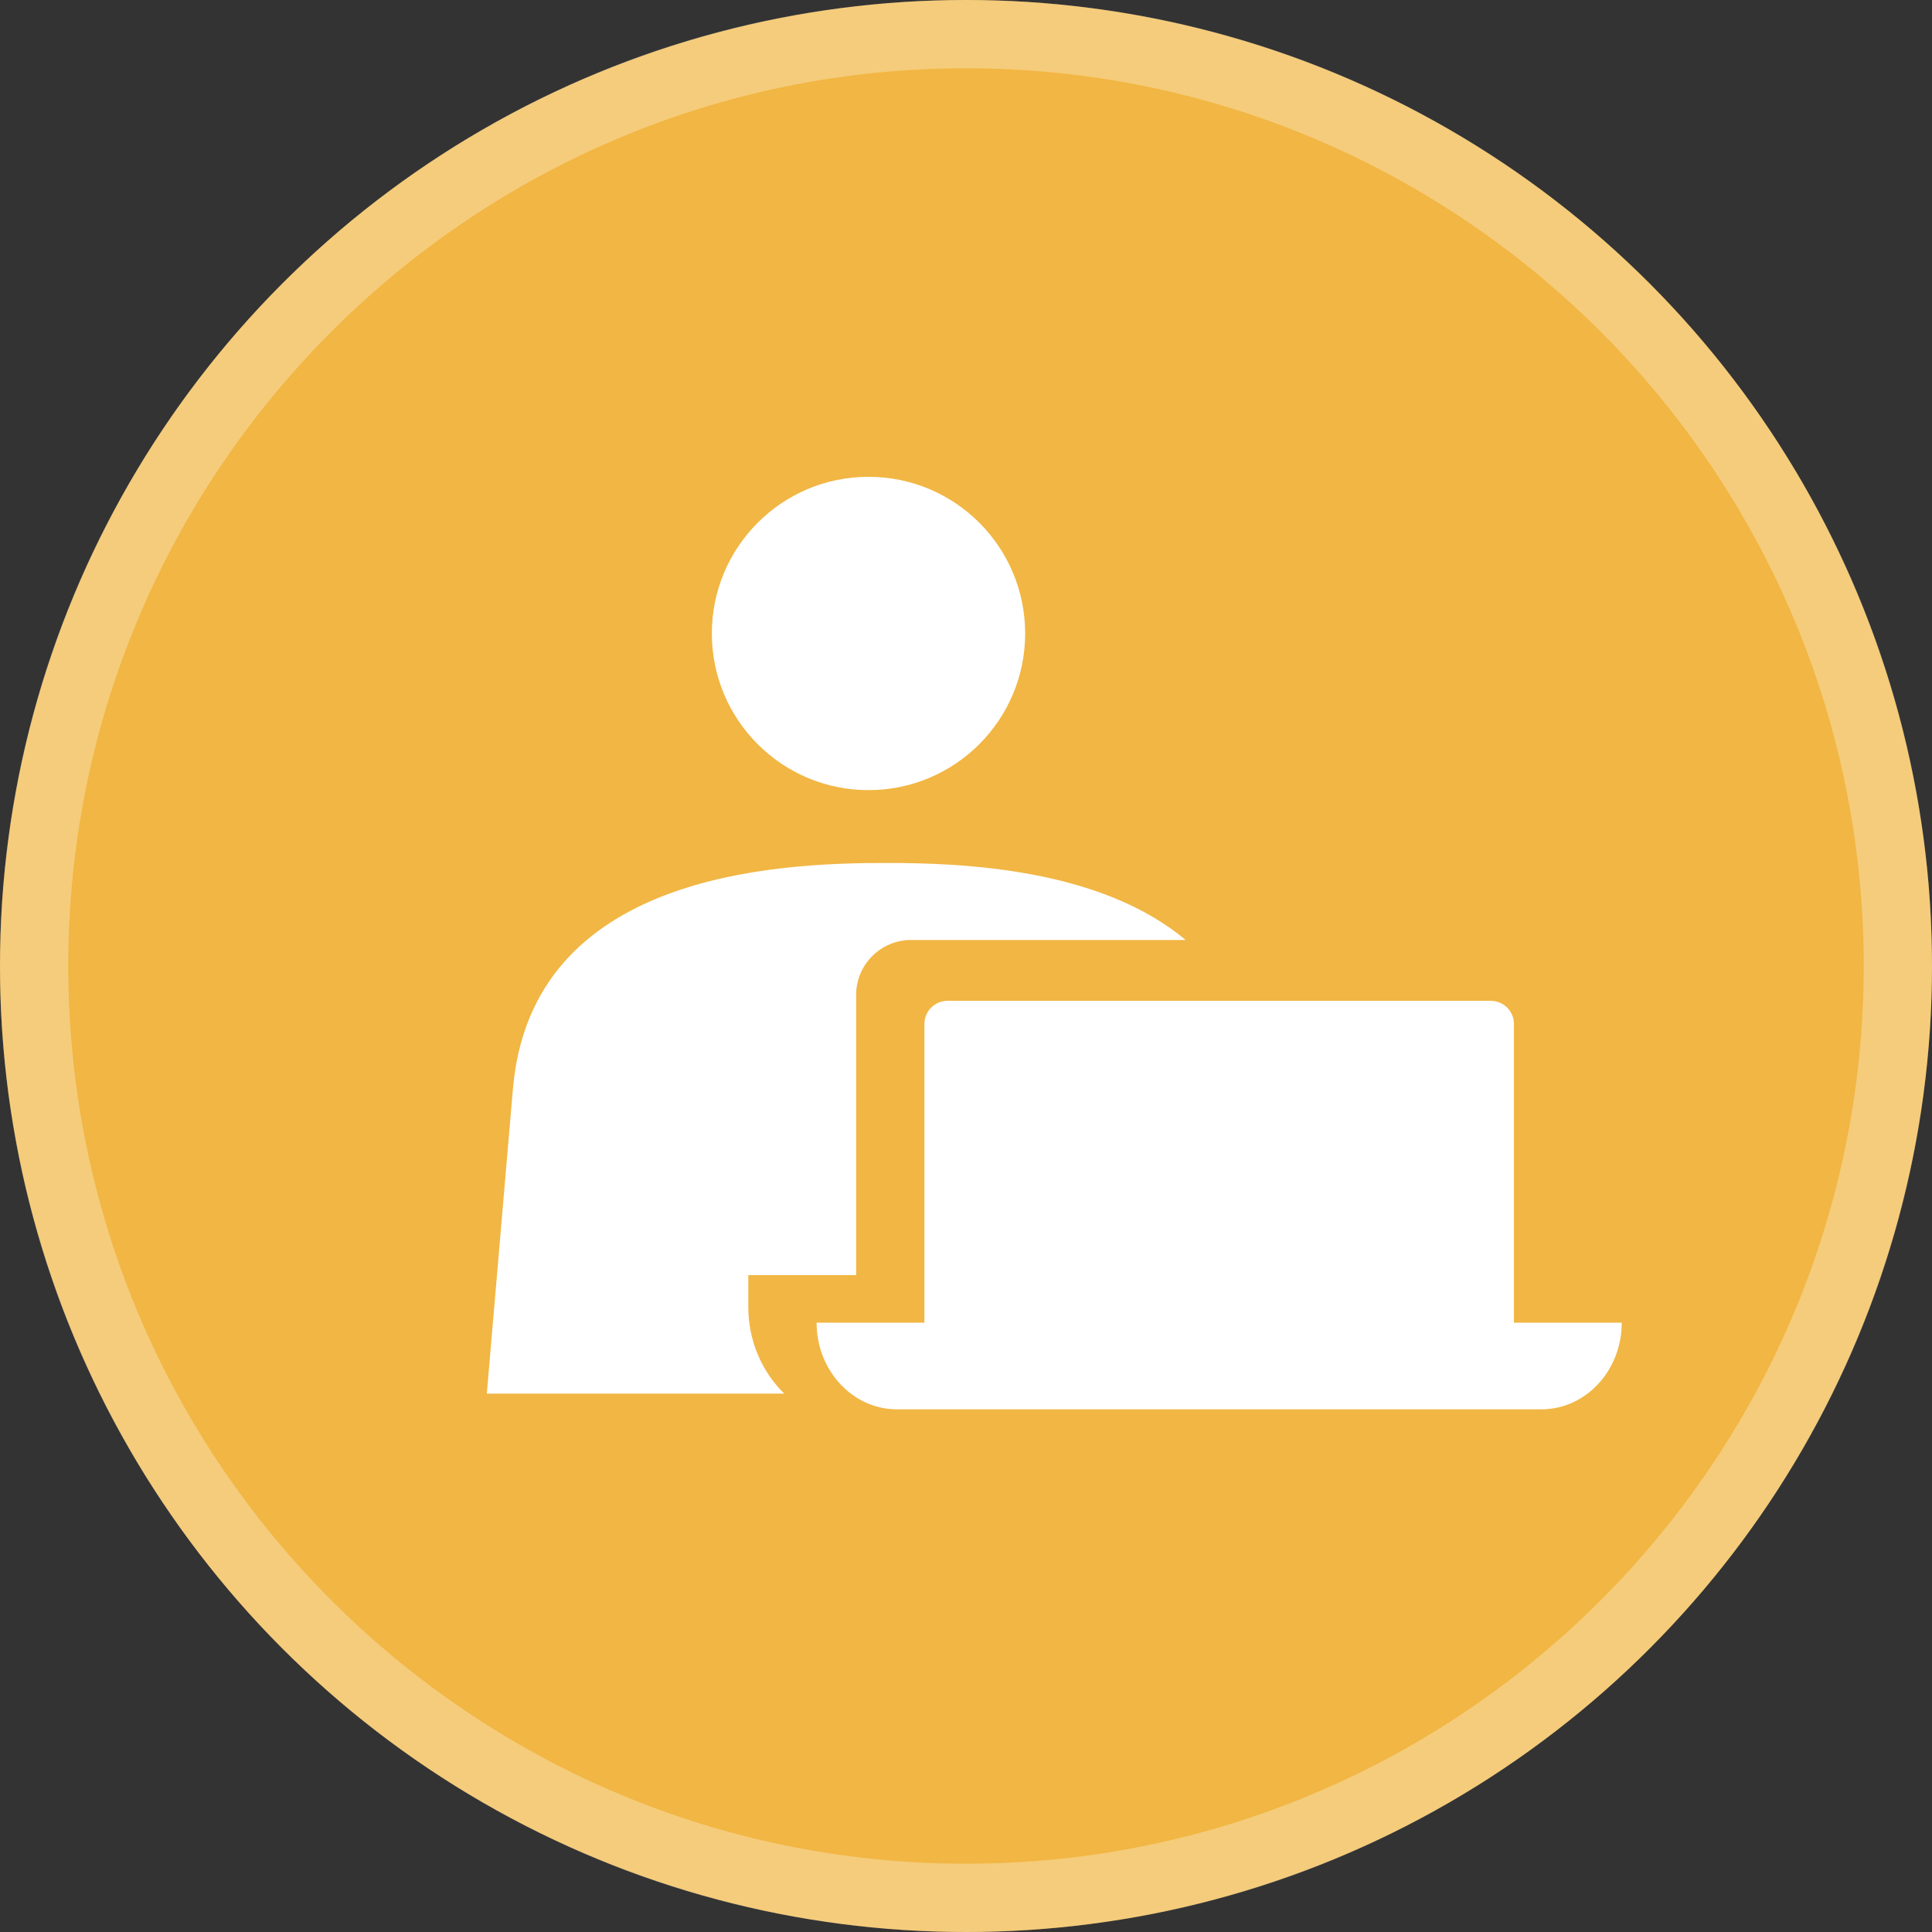
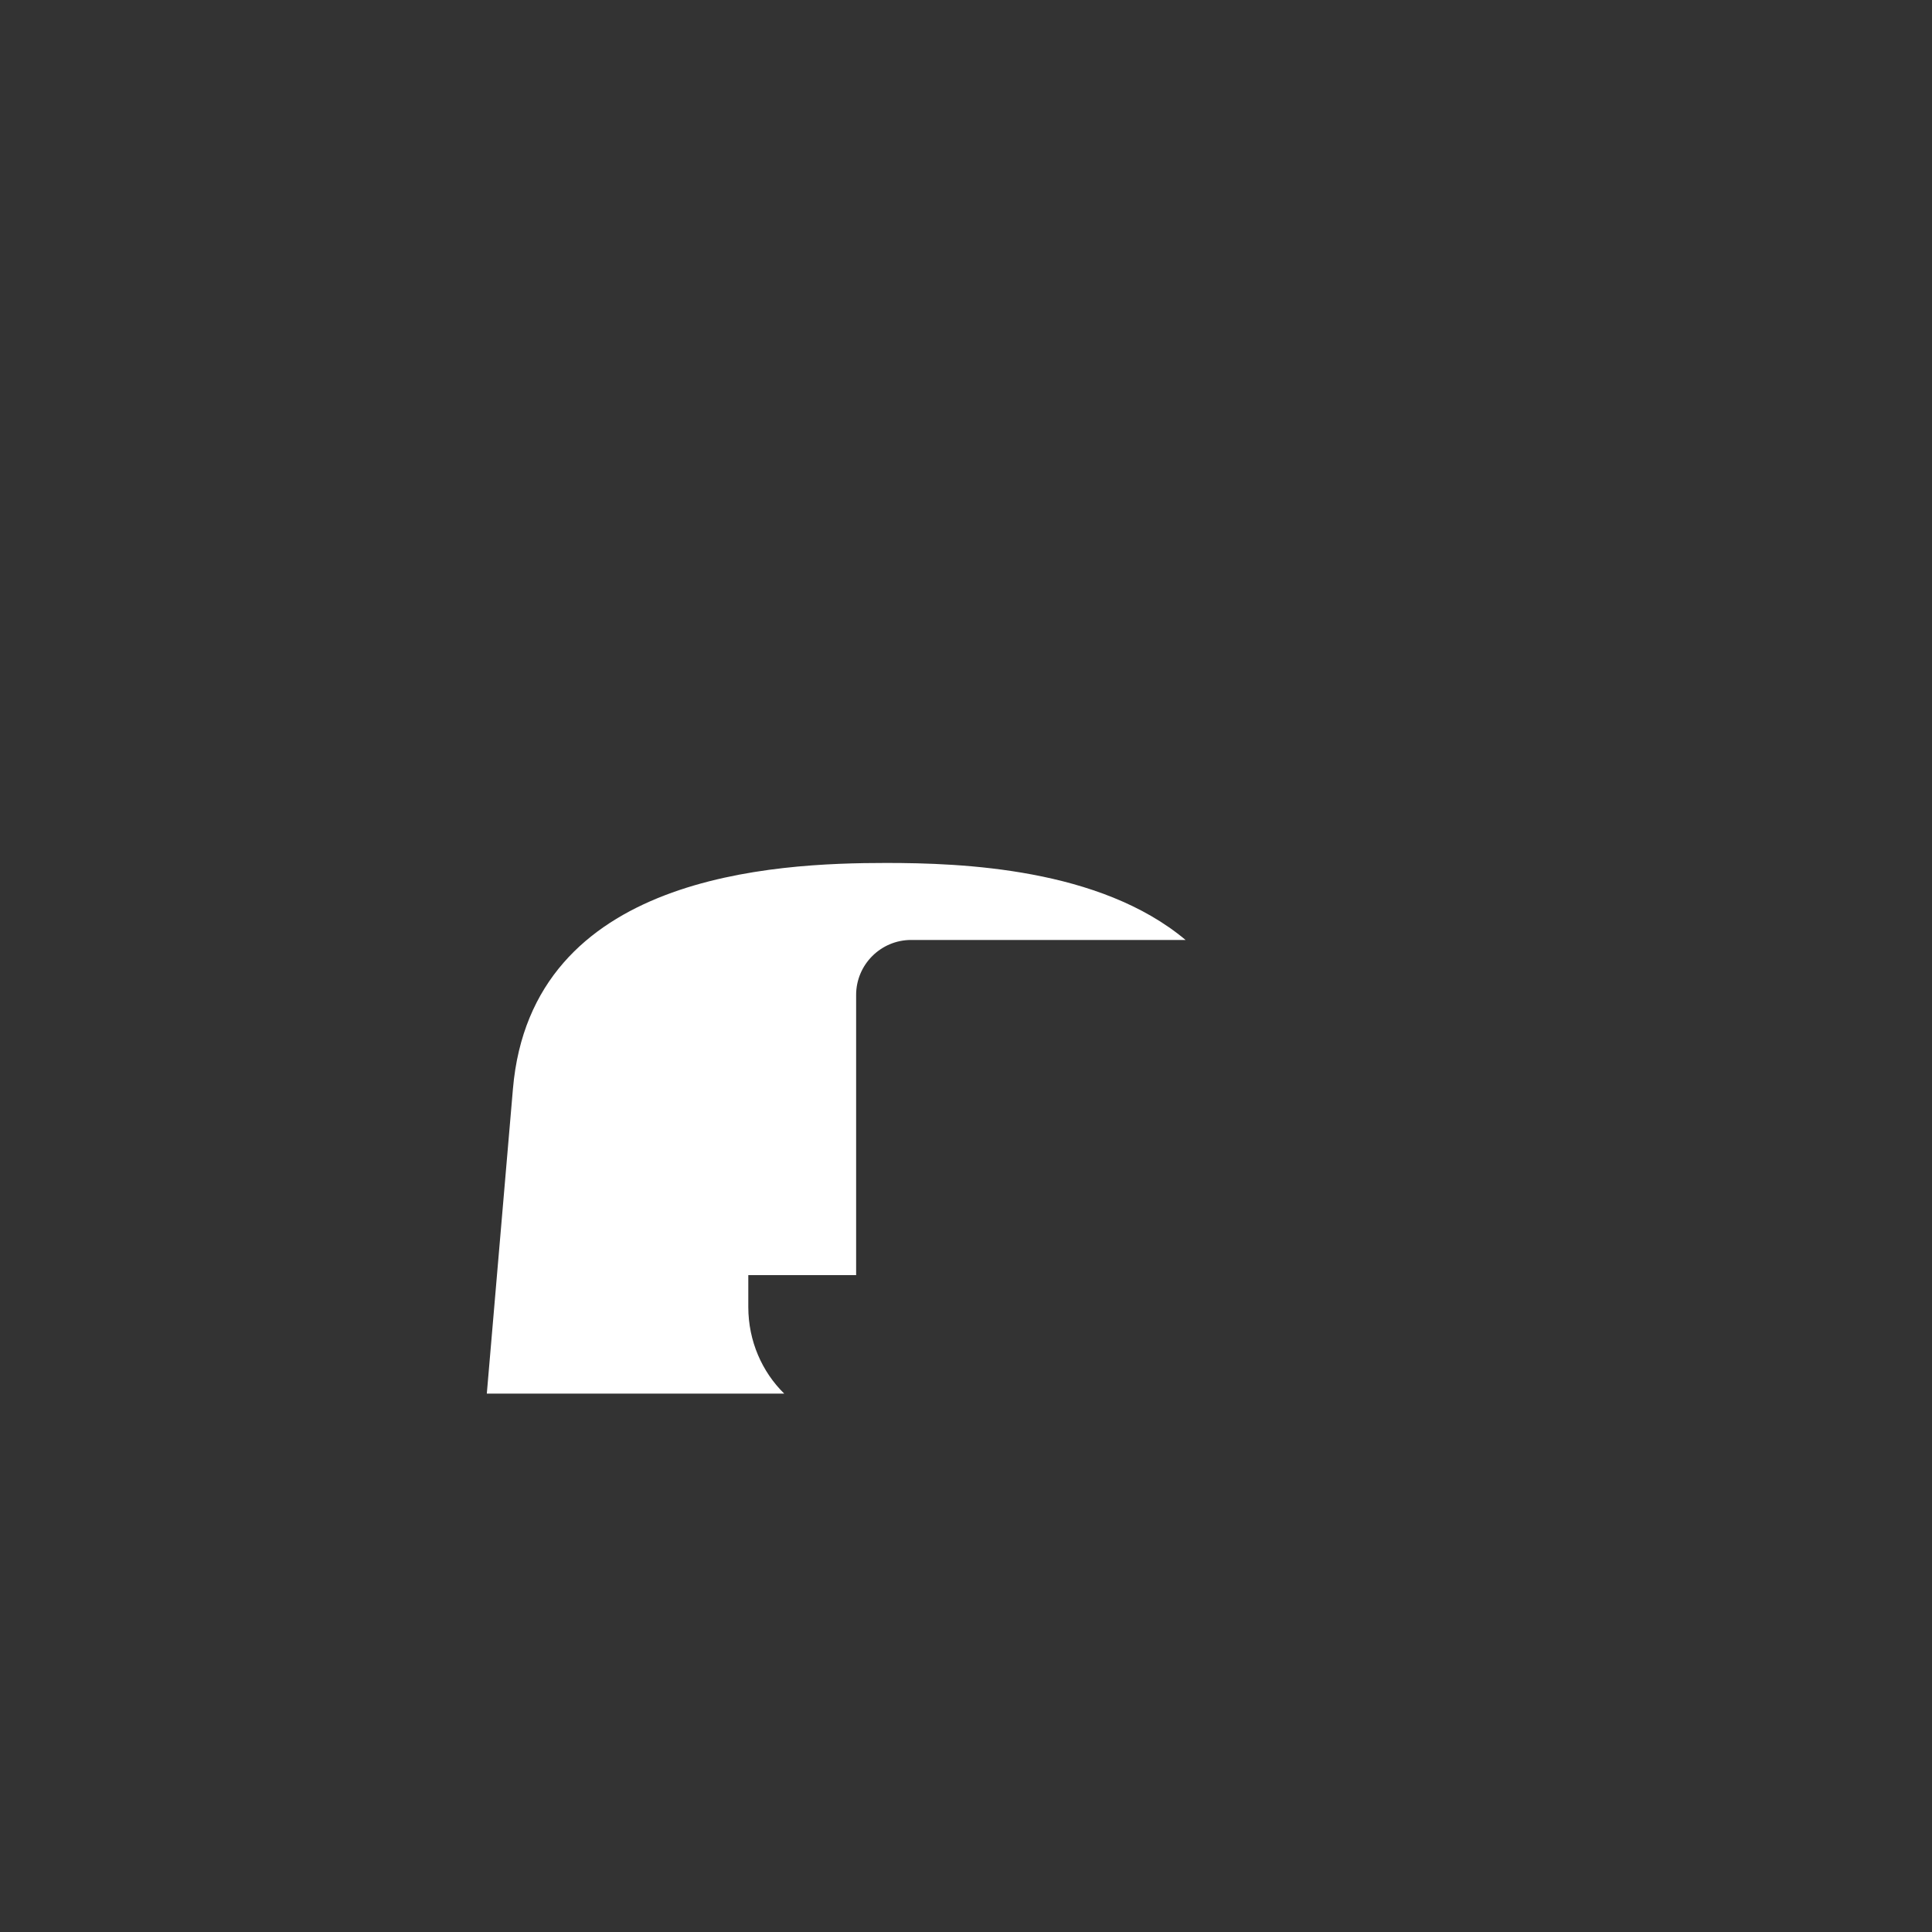
<svg xmlns="http://www.w3.org/2000/svg" id="_レイヤー_2" viewBox="0 0 226.3 226.3">
  <rect x="0" y="0" width="226.3" height="226.3" fill="#333333" stroke="none" />
  <defs>
    <style>.cls-1{fill:#fff;}.cls-2{fill:#f1b643;}.cls-3{opacity:.3;}</style>
  </defs>
  <g id="_レイヤー_1-2">
-     <circle class="cls-2" cx="113.15" cy="113.15" r="113.15" />
    <g class="cls-3">
-       <path class="cls-1" d="m113.15,8c57.98,0,105.15,47.17,105.15,105.15s-47.17,105.15-105.15,105.15S8,171.13,8,113.15,55.17,8,113.15,8m0-8C50.66,0,0,50.66,0,113.15s50.66,113.15,113.15,113.15,113.15-50.66,113.15-113.15S175.64,0,113.15,0h0Z" />
-     </g>
+       </g>
    <g>
-       <path class="cls-1" d="m101.73,55.85c10.14,0,18.35,8.22,18.35,18.35s-8.22,18.35-18.35,18.35-18.35-8.22-18.35-18.35,8.22-18.35,18.35-18.35" />
      <path class="cls-1" d="m57.02,163.25l3.06-35.7c2.16-25.19,30.7-26.47,43.72-26.47,8.9,0,25.04.61,35.07,9.02h-32.15c-3.55,0-6.44,2.89-6.44,6.44v32.82h-12.63v3.73c0,4.01,1.63,7.62,4.21,10.15h-34.84Z" />
-       <path class="cls-1" d="m180.56,165.08h-75.49c-5.2,0-9.42-4.55-9.42-10.15h12.63v-34.99c0-1.5,1.21-2.71,2.71-2.71h63.63c1.5,0,2.71,1.21,2.71,2.71v34.99h12.63c0,5.61-4.22,10.15-9.42,10.15" />
    </g>
  </g>
</svg>